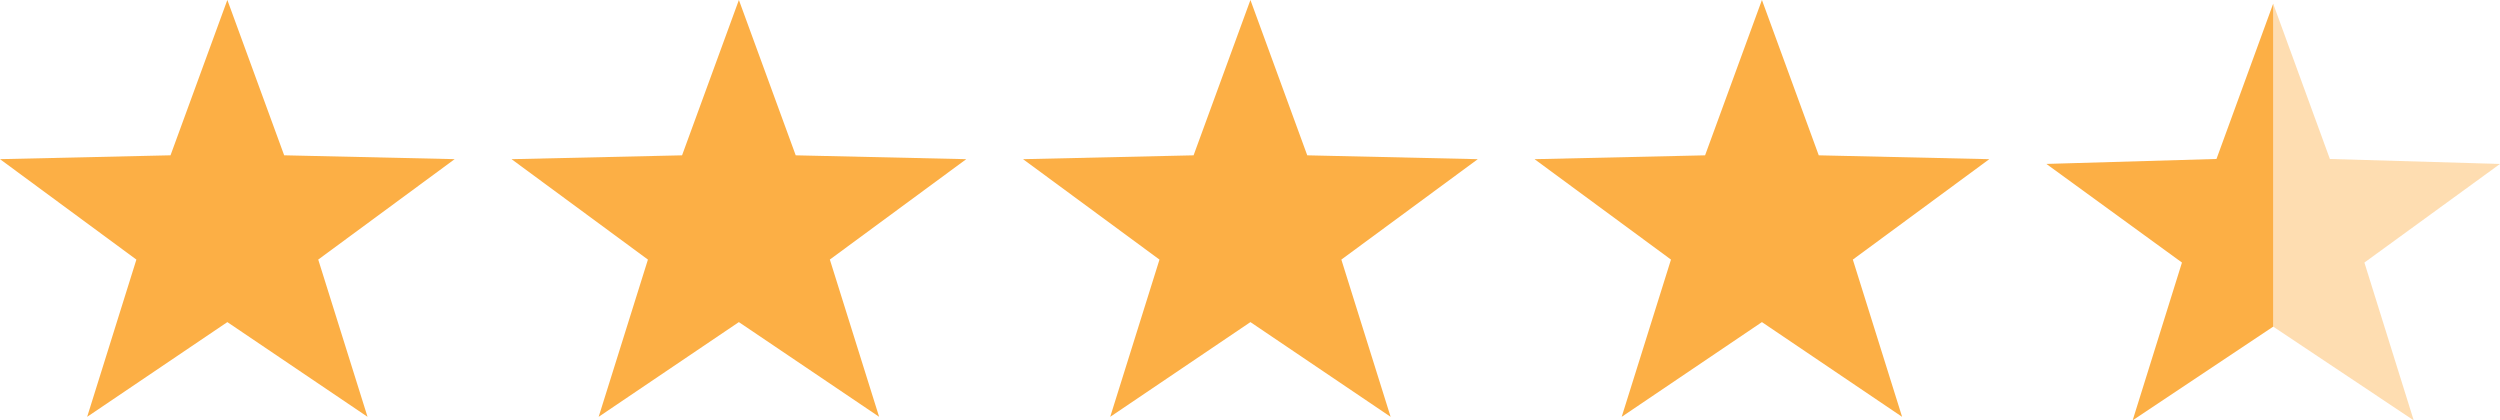
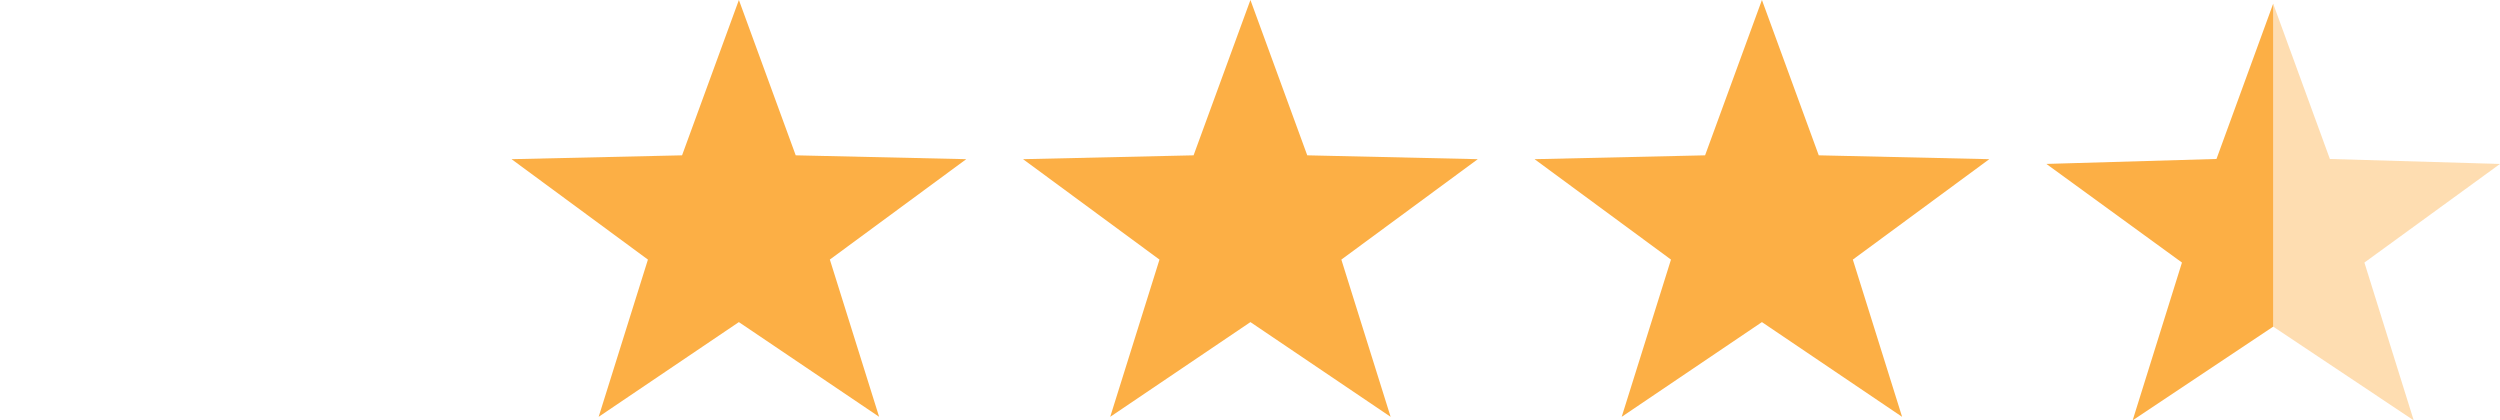
<svg xmlns="http://www.w3.org/2000/svg" width="130" height="21.857" viewBox="0 0 130 21.857">
  <g id="user-rating" transform="translate(-814.899 -5853.825)">
-     <path id="Path_2267" data-name="Path 2267" d="M12.822,54.7l-7.29,4.926,2.56-8.176L1,46.227l8.867-.2,2.955-8.078,2.955,8.078,8.865.2-7.094,5.222,2.563,8.176Z" transform="translate(813.899 5815.874)" fill="#fcaf45" />
    <path id="Path_2268" data-name="Path 2268" d="M33.569,54.7l-7.291,4.926,2.562-8.176-7.092-5.222,8.867-.2,2.955-8.078,2.955,8.078,8.867.2L38.3,51.448l2.562,8.176Z" transform="translate(819.751 5815.874)" fill="#fcaf45" />
    <path id="Path_2269" data-name="Path 2269" d="M54.317,54.7l-7.291,4.926,2.562-8.176-7.094-5.222,8.867-.2,2.956-8.078,2.955,8.078,8.867.2-7.094,5.222,2.562,8.176Z" transform="translate(825.604 5815.874)" fill="#fcaf45" />
    <path id="Path_2270" data-name="Path 2270" d="M75.064,54.7l-7.292,4.926,2.563-8.176-7.094-5.222,8.867-.2,2.956-8.078,2.955,8.078,8.867.2-7.095,5.222,2.562,8.176Z" transform="translate(831.455 5815.874)" fill="#fcaf45" />
    <path id="Path_2271" data-name="Path 2271" d="M95.795,38.1V54.894l-7.308,4.873,2.564-8.205L84,46.433l8.846-.258Z" transform="translate(837.31 5815.916)" fill="#fcaf45" />
    <path id="Path_2272" data-name="Path 2272" d="M97.944,51.562l2.564,8.205L93.2,54.894V38.1l2.949,8.076,8.846.258Z" transform="translate(839.904 5815.916)" fill="#fcaf45" opacity="0.42" />
  </g>
</svg>